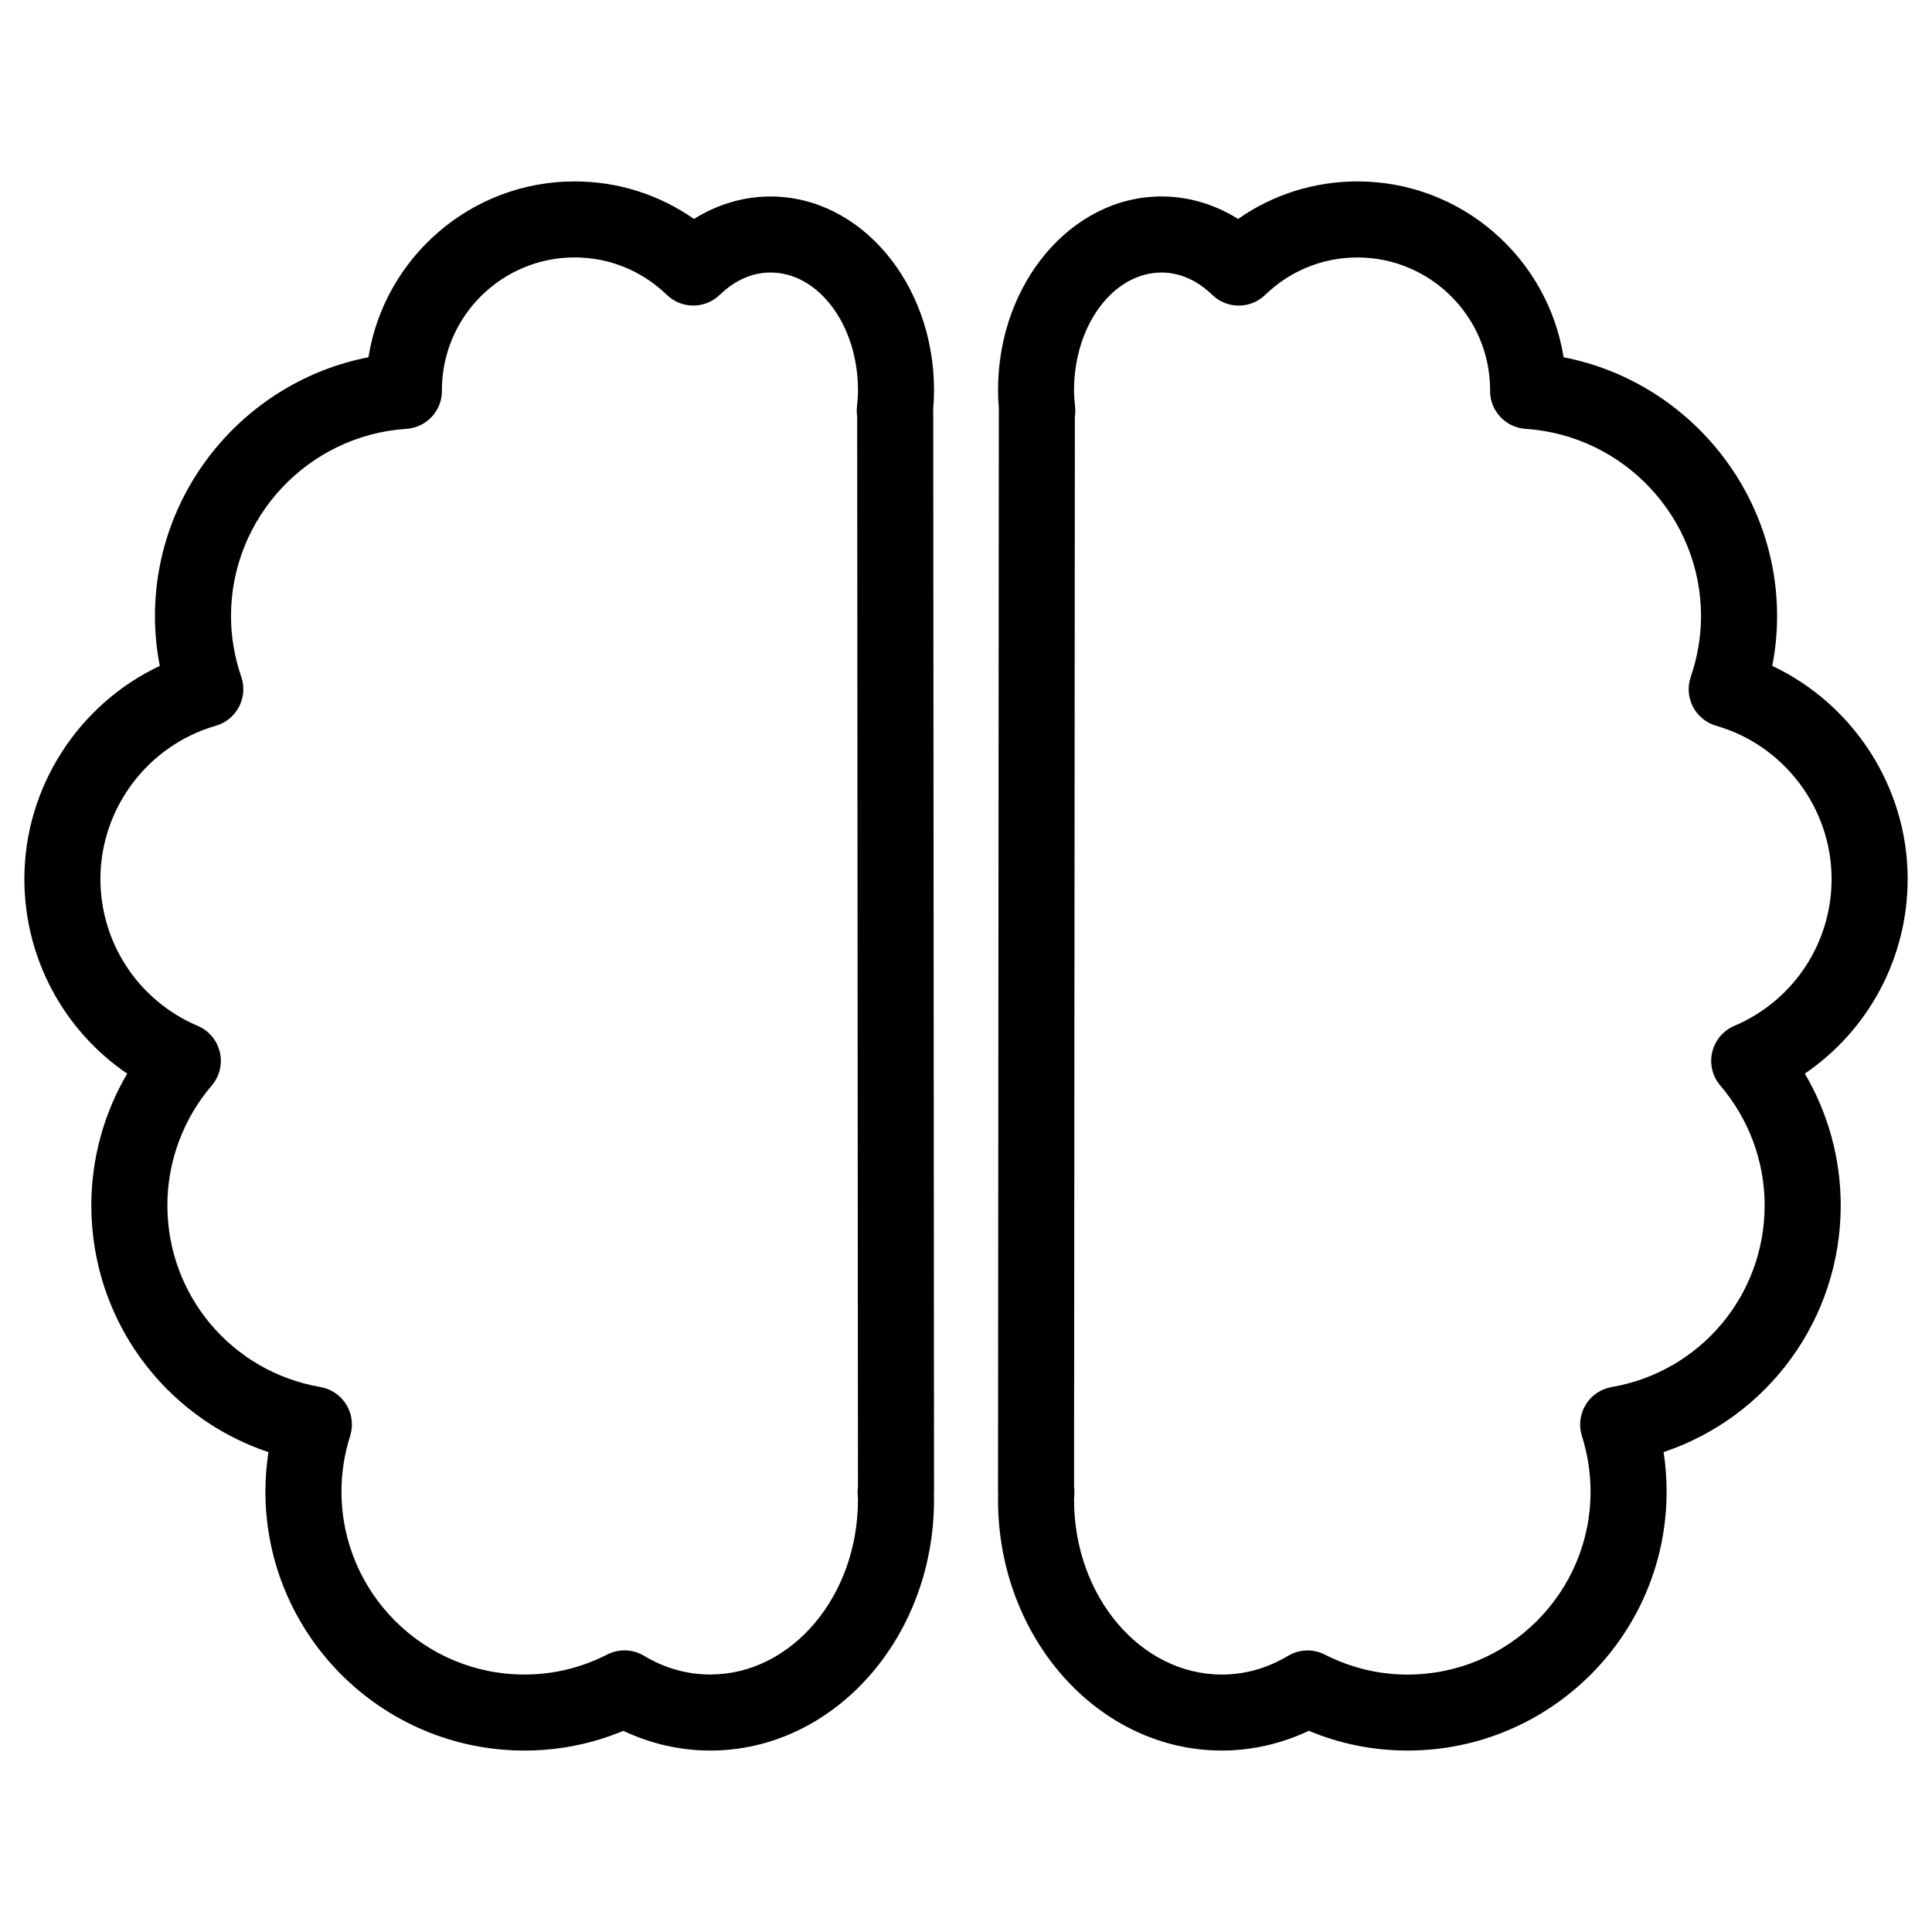
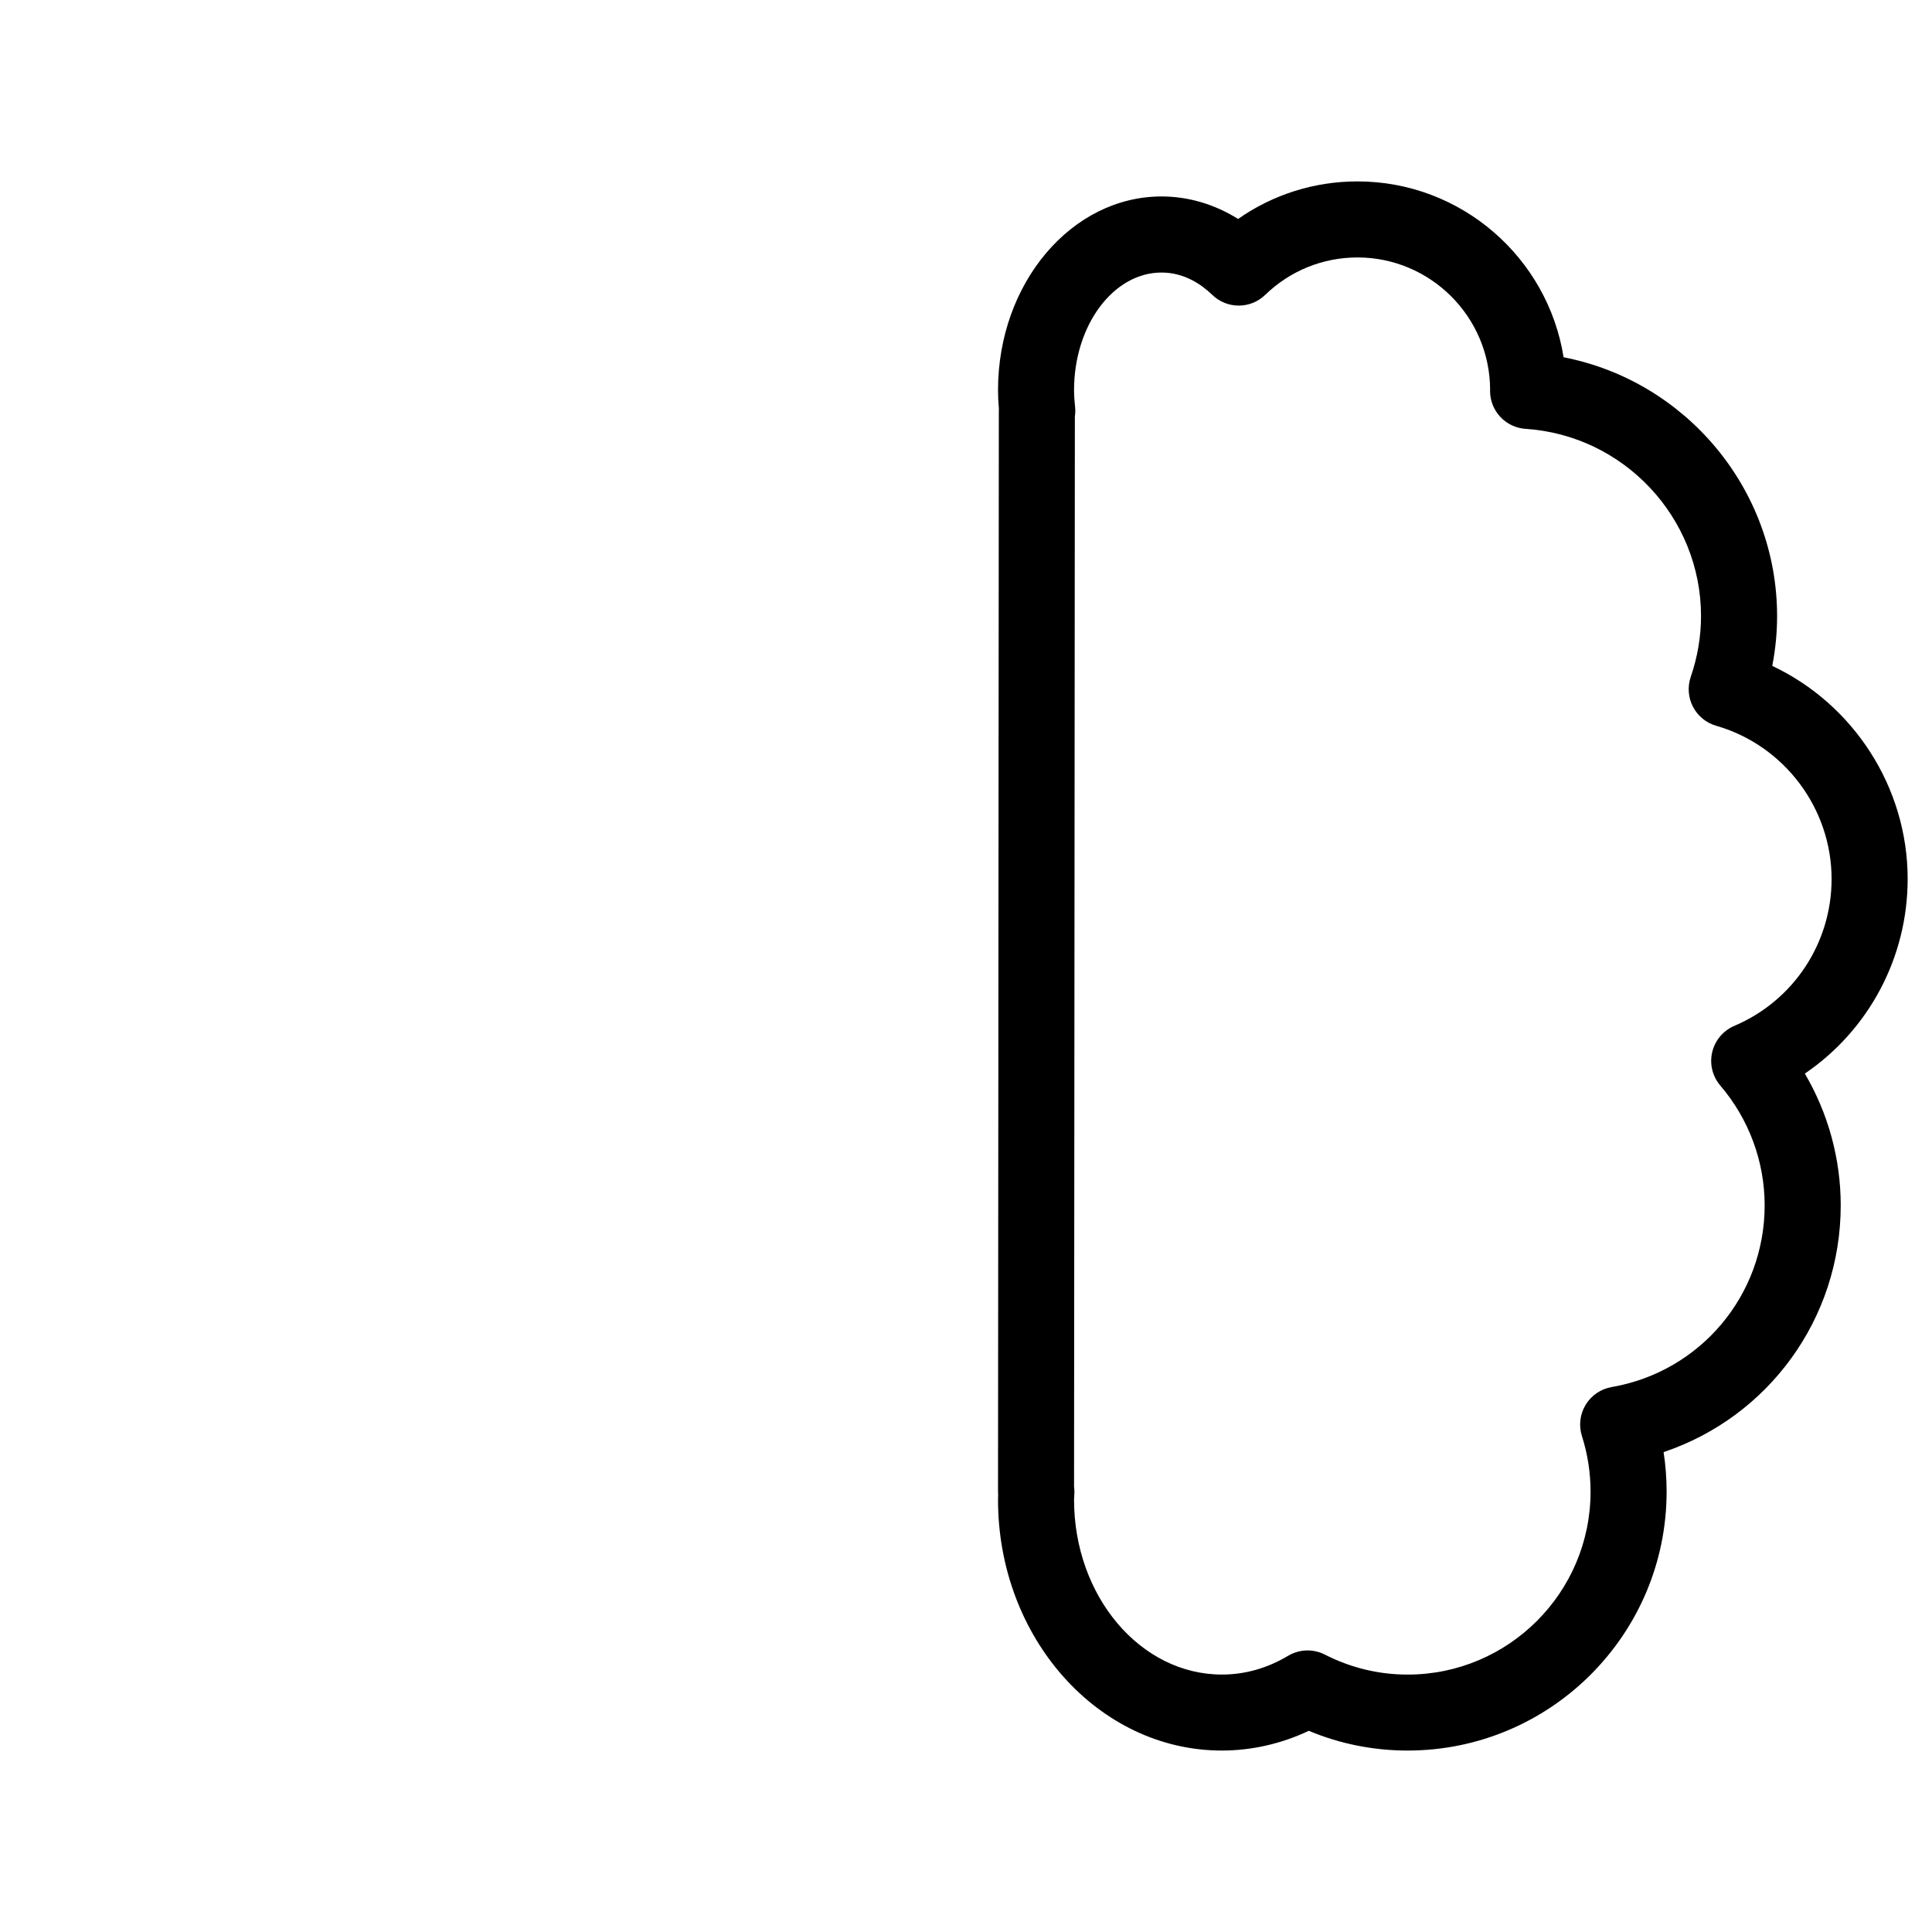
<svg xmlns="http://www.w3.org/2000/svg" fill="#000000" width="800px" height="800px" version="1.1" viewBox="144 144 512 512">
  <g>
    <path d="m649.55 376.93c0-24.312-14.355-46.305-35.883-56.461 0.852-4.363 1.281-8.77 1.281-13.184 0-33.715-24.234-62.316-56.582-68.609-4.191-26.379-27.094-46.602-54.633-46.602-11.438 0-22.395 3.488-31.625 9.949-6.207-3.883-13.18-5.961-20.273-5.961-23.902 0-43.348 23.023-43.348 51.328 0 1.551 0.074 3.152 0.23 4.953-0.012 0.18-0.016 0.359-0.016 0.539l-0.215 286.39c0 0.289 0.012 0.562 0.035 0.848-0.02 0.434-0.035 0.867-0.035 1.305 0 36.664 26.609 66.488 59.32 66.488 7.894 0 15.766-1.793 23.035-5.231 8.324 3.473 17.113 5.231 26.199 5.231 37.848 0 68.629-30.781 68.629-68.629 0-3.508-0.266-7.008-0.801-10.461 27.738-9.309 46.941-35.332 46.941-65.395 0-12.324-3.32-24.379-9.508-34.914 16.855-11.477 27.246-30.648 27.246-51.59zm-45.93 38.934c-2.953 1.254-5.133 3.844-5.871 6.969-0.734 3.125 0.066 6.414 2.152 8.855 7.578 8.863 11.75 20.137 11.75 31.75 0 23.836-17.051 44.082-40.543 48.145-2.867 0.5-5.379 2.207-6.891 4.695-1.512 2.488-1.875 5.512-0.992 8.289 1.523 4.777 2.289 9.738 2.289 14.738 0 26.73-21.746 48.477-48.477 48.477-7.664 0-15.043-1.785-21.938-5.297-1.441-0.734-3.012-1.102-4.578-1.102-1.793 0-3.586 0.48-5.176 1.43-5.508 3.289-11.41 4.961-17.543 4.961-21.598 0-39.168-20.789-39.168-46.336l0.09-1.789c0.02-0.562-0.012-1.125-0.09-1.672l0.215-283.58c0.125-0.84 0.152-1.715 0.055-2.594-0.152-1.445-0.273-2.906-0.273-4.402 0-17.191 10.402-31.176 23.195-31.176 6.062 0 10.652 3.219 13.438 5.918 3.914 3.789 10.117 3.789 14.02 0.004 6.609-6.398 15.289-9.922 24.445-9.922 19.32 0 35.051 15.66 35.164 34.953-0.004 0.145-0.012 0.297-0.012 0.418 0 5.305 4.117 9.703 9.41 10.055 26.07 1.719 46.496 23.52 46.496 49.629 0 5.406-0.918 10.828-2.727 16.113-0.891 2.609-0.676 5.473 0.598 7.918s3.496 4.262 6.152 5.027c18 5.176 30.578 21.867 30.578 40.594 0.008 17-10.109 32.281-25.77 38.93z" />
-     <path d="m348.18 196.07c-7.094 0-14.066 2.074-20.277 5.953-9.227-6.465-20.188-9.949-31.625-9.949-27.539 0-50.441 20.223-54.637 46.602-32.352 6.293-56.578 34.895-56.578 68.609 0 4.414 0.43 8.82 1.281 13.184-21.531 10.156-35.887 32.152-35.887 56.469 0 20.938 10.395 40.113 27.25 51.59-6.188 10.535-9.508 22.582-9.508 34.91 0 30.066 19.207 56.09 46.941 65.398-0.535 3.457-0.801 6.949-0.801 10.453 0 37.848 30.789 68.629 68.633 68.629 9.09 0 17.879-1.758 26.207-5.231 7.269 3.438 15.133 5.231 23.035 5.231 32.707 0 59.312-29.824 59.312-66.484 0-0.438-0.016-0.871-0.035-1.305 0.02-0.281 0.035-0.562 0.035-0.852l-0.211-286.39c0-0.176-0.004-0.352-0.016-0.523 0.156-1.785 0.227-3.391 0.227-4.969-0.004-28.301-19.445-51.324-43.348-51.324zm22.98 58.254 0.211 283.62c-0.074 0.555-0.105 1.125-0.086 1.691l0.086 1.793c0 25.547-17.566 46.332-39.16 46.332-6.141 0-12.047-1.672-17.547-4.961-1.59-0.953-3.379-1.43-5.176-1.43-1.57 0-3.141 0.363-4.578 1.102-6.883 3.512-14.262 5.297-21.938 5.297-26.73 0-48.48-21.746-48.48-48.477 0-4.992 0.77-9.949 2.293-14.727 0.883-2.777 0.523-5.793-0.988-8.289-1.512-2.488-4.027-4.203-6.898-4.699-23.492-4.062-40.543-24.309-40.543-48.148 0-11.613 4.172-22.883 11.75-31.746 2.086-2.438 2.887-5.727 2.152-8.855-0.734-3.125-2.918-5.715-5.875-6.969-15.652-6.644-25.773-21.93-25.773-38.934 0-18.723 12.574-35.418 30.582-40.594 2.648-0.762 4.871-2.578 6.152-5.027 1.273-2.449 1.492-5.309 0.598-7.918-1.809-5.281-2.727-10.699-2.727-16.113 0-26.113 20.418-47.914 46.492-49.629 5.297-0.348 9.41-4.746 9.41-10.055 0-0.121 0-0.266-0.012-0.418 0.117-19.297 15.852-34.953 35.172-34.953 9.152 0 17.836 3.523 24.441 9.922 3.906 3.785 10.117 3.785 14.02-0.004 2.785-2.699 7.379-5.918 13.441-5.918 12.793 0 23.195 13.984 23.195 31.176 0 1.496-0.109 2.957-0.266 4.402-0.098 0.859-0.074 1.703 0.051 2.523z" />
  </g>
</svg>